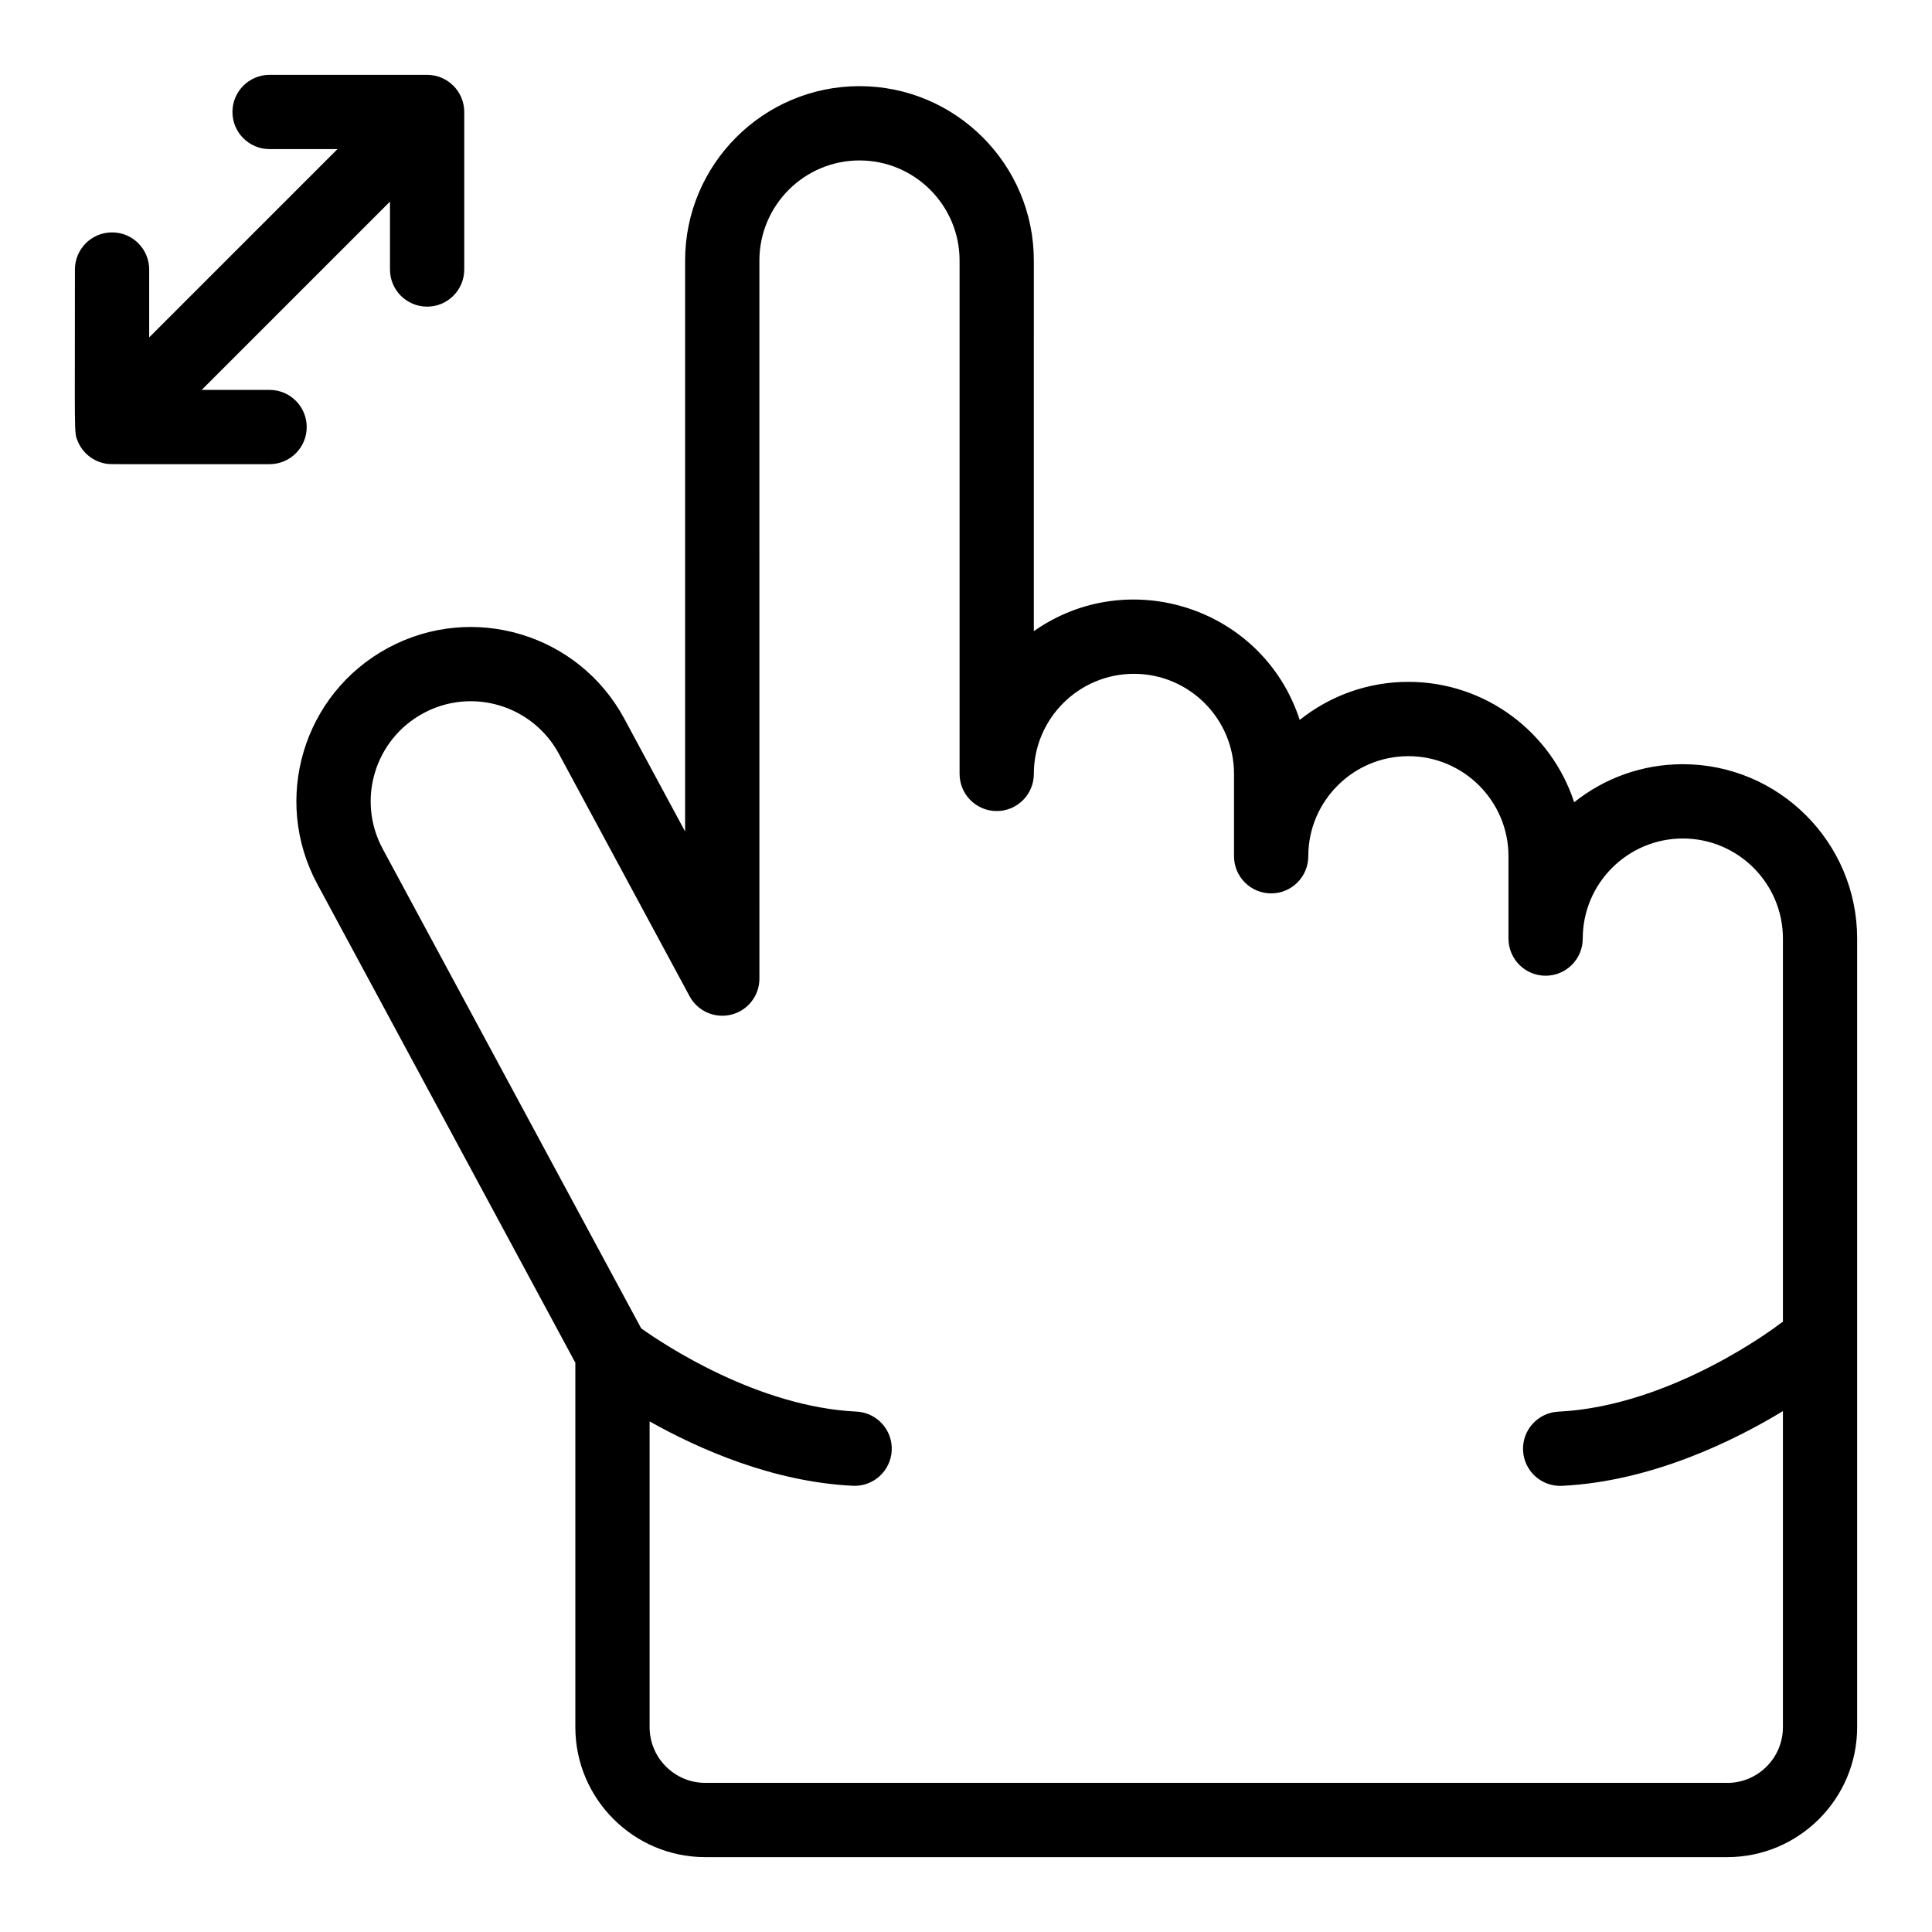
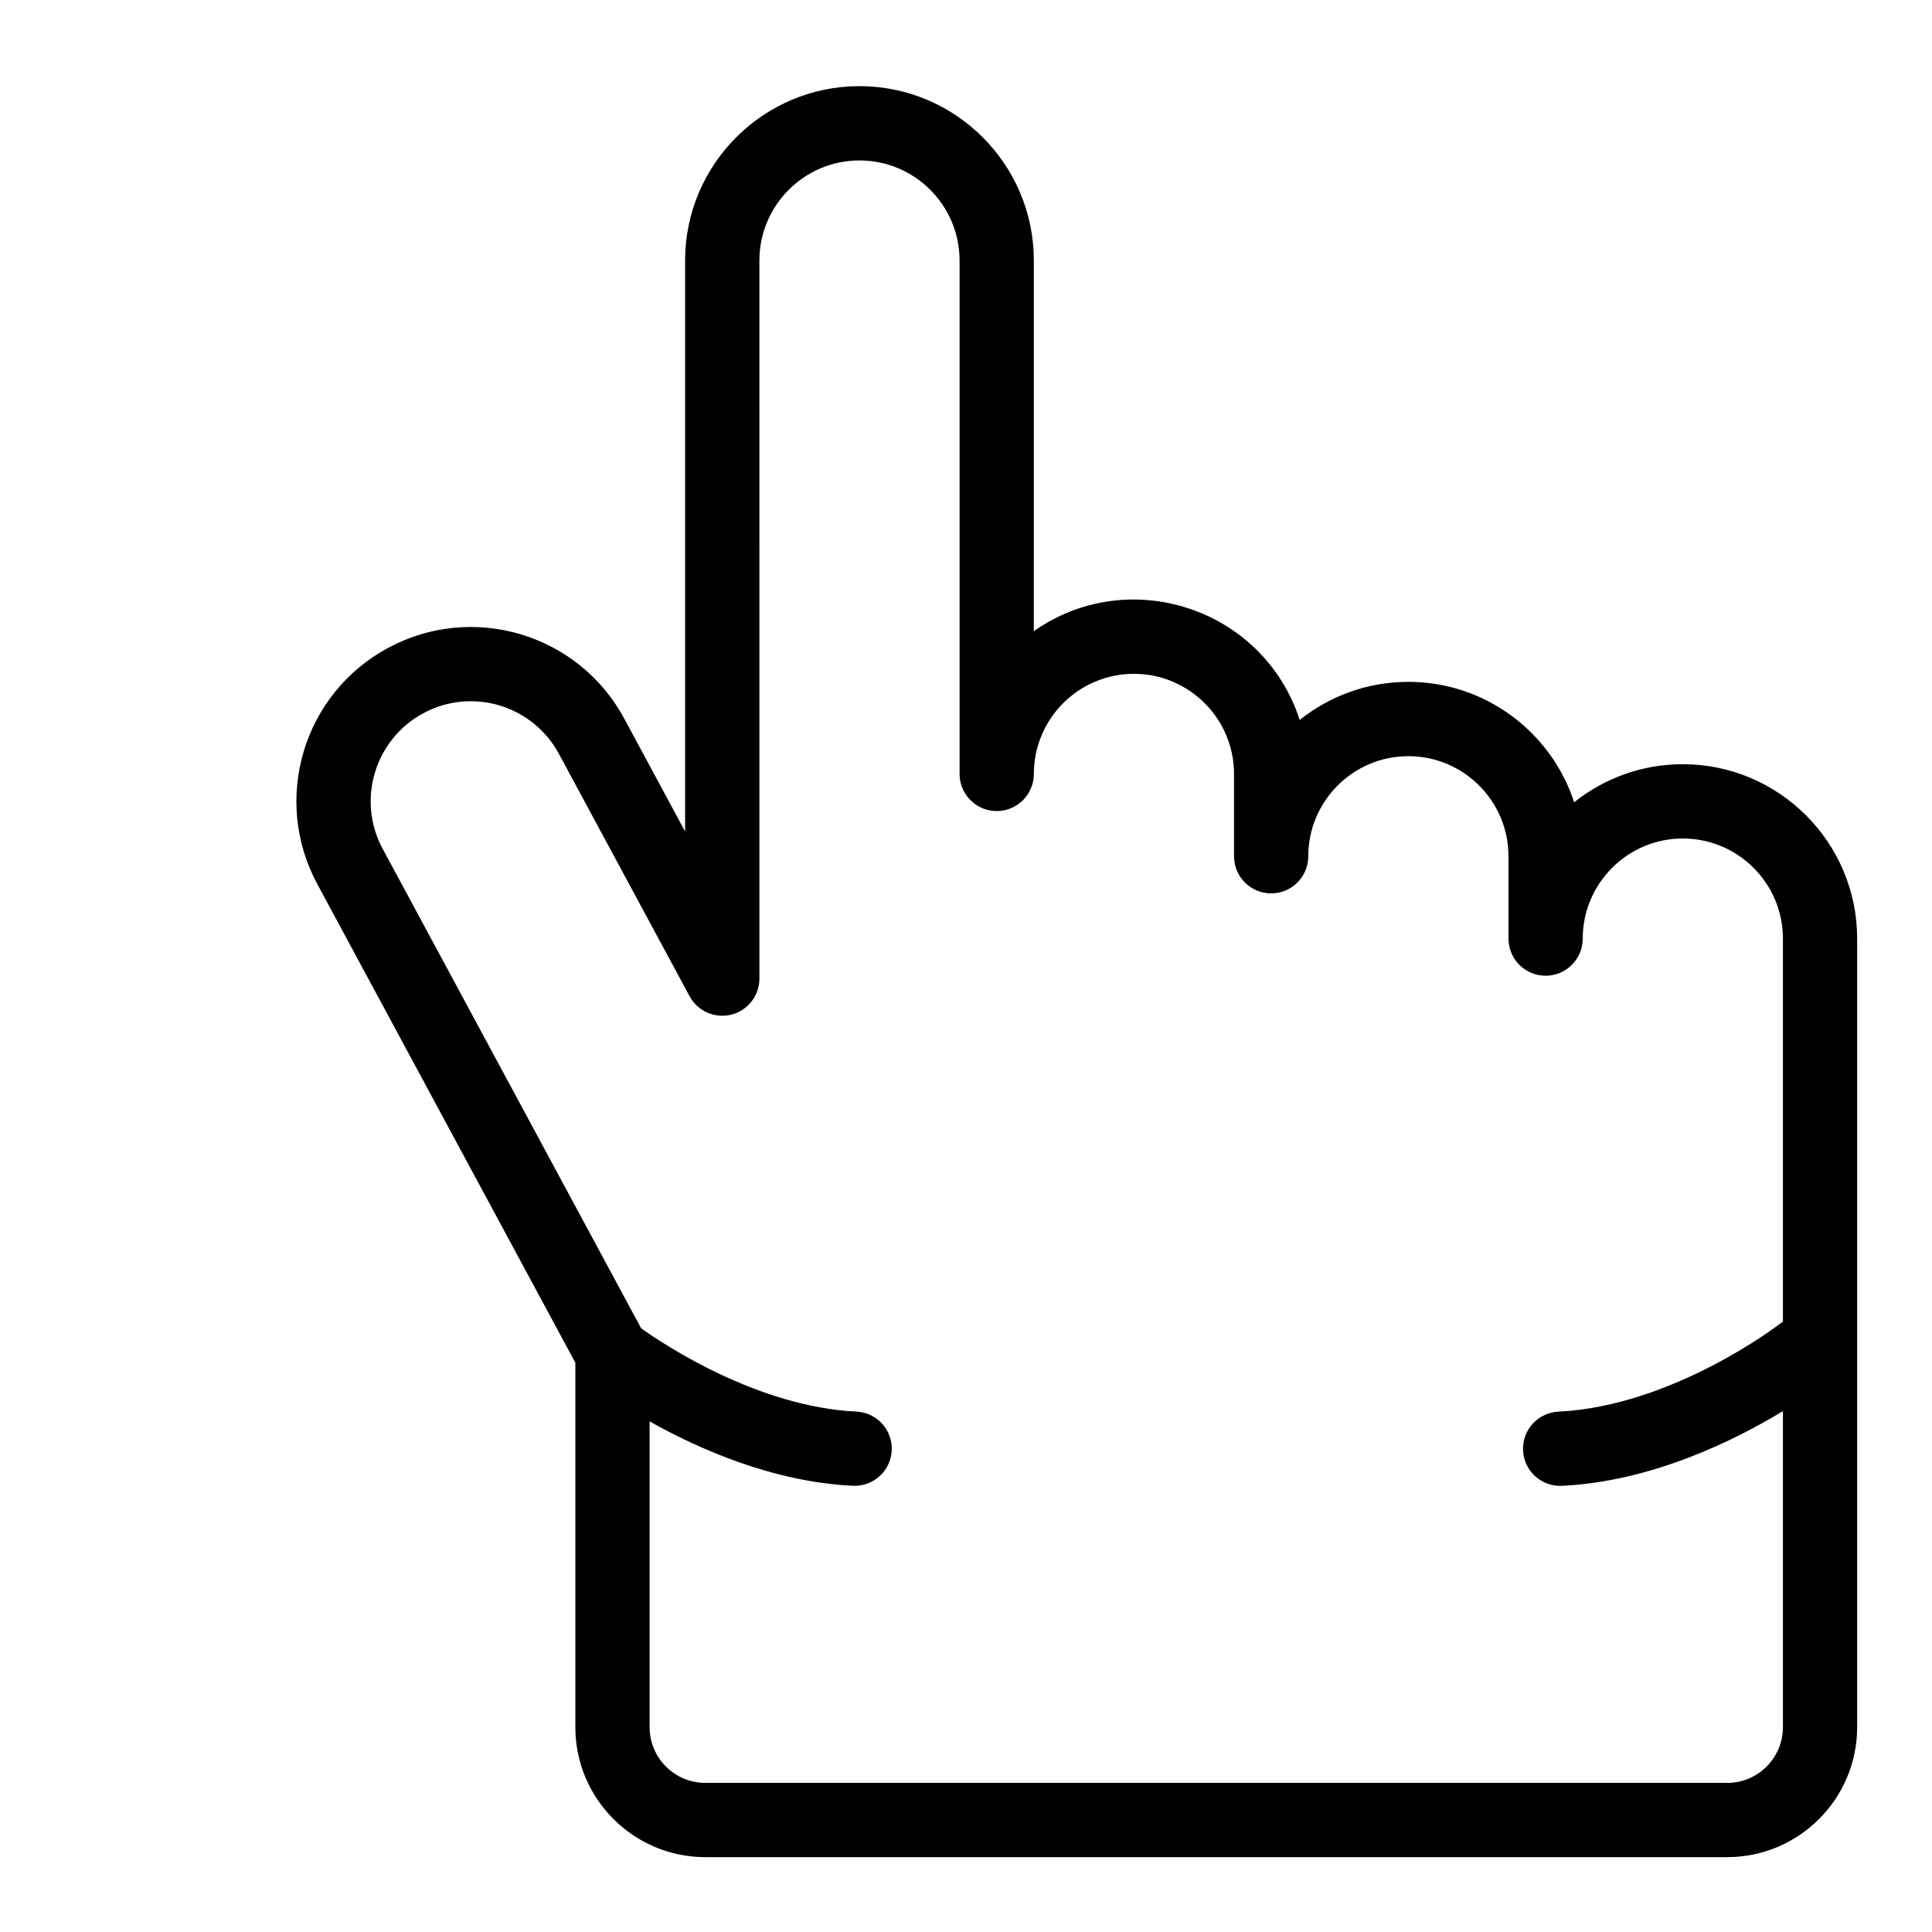
<svg xmlns="http://www.w3.org/2000/svg" fill="#000000" width="800px" height="800px" version="1.1" viewBox="144 144 512 512">
  <g>
    <path d="m589.96 346.52c-10.875 0-20.887 3.777-28.789 10.09-6.035-18.504-23.449-31.91-43.941-31.91-10.875 0-20.887 3.777-28.789 10.09-9.695-29.73-45.293-41.23-70.469-23.52l0.004-98.23c0-25.477-20.727-46.207-46.207-46.207-25.477 0-46.207 20.727-46.207 46.207v151.32l-16.125-29.914c-12.117-22.477-40.145-30.848-62.598-18.746-22.477 12.117-30.867 40.117-18.746 62.598l68.379 126.84v96.582c0 18.992 15.449 34.441 34.441 34.441h270.81c18.992 0 34.441-15.449 34.441-34.441v-208.99c0-25.48-20.727-46.207-46.207-46.207zm11.766 269.96h-270.81c-8.141 0-14.762-6.621-14.762-14.762v-81.031c13.012 7.32 32.66 16.031 53.855 17.059 5.473 0.262 10.043-3.961 10.305-9.352 0.266-5.43-3.922-10.043-9.352-10.305-26.098-1.266-50.707-17.559-57.043-22.062l-68.5-127.07c-6.957-12.906-2.144-28.977 10.762-35.938 12.996-7.008 29.031-2.039 35.938 10.762l34.629 64.234c2.137 3.965 6.699 5.969 11.07 4.871 4.371-1.102 7.434-5.035 7.434-9.539l-0.004-190.3c0-14.625 11.898-26.527 26.527-26.527 14.625 0 26.523 11.898 26.523 26.527v136.05c0 5.434 4.406 9.84 9.84 9.84s9.84-4.406 9.84-9.84c0-14.625 11.898-26.527 26.527-26.527 14.625 0 26.523 11.898 26.523 26.527v21.82c0 5.434 4.406 9.84 9.84 9.84s9.84-4.406 9.84-9.84c0-14.625 11.902-26.523 26.527-26.523s26.527 11.898 26.527 26.523v21.82c0 5.434 4.406 9.84 9.84 9.84 5.434 0 9.84-4.406 9.84-9.84 0-14.625 11.898-26.527 26.527-26.527 14.625 0 26.523 11.898 26.523 26.527v101.54c-0.309 0.191-0.613 0.395-0.906 0.621-0.277 0.219-28.285 21.734-58.609 23.207-5.43 0.266-9.613 4.879-9.352 10.305 0.262 5.391 4.836 9.609 10.305 9.352 23.93-1.16 45.902-12.117 58.562-19.805l-0.004 83.773c0 8.141-6.621 14.762-14.762 14.762z" />
-     <path d="m215.44 247.33h-17.988l49.898-49.898v17.992c0 5.434 4.406 9.84 9.84 9.84s9.84-4.406 9.84-9.84v-41.746c0-5.434-4.406-9.84-9.84-9.84l-41.75-0.004c-5.434 0-9.84 4.406-9.84 9.84 0 5.434 4.406 9.84 9.84 9.84h17.992l-49.898 49.898v-17.988c0-5.434-4.406-9.84-9.84-9.84s-9.84 4.406-9.84 9.84c0.023 44.328-0.289 43.004 0.75 45.512 1.262 3.059 3.981 5.25 7.168 5.883 1.488 0.293-1.188 0.172 43.672 0.191 5.434 0 9.84-4.406 9.84-9.84-0.004-5.434-4.406-9.84-9.844-9.84z" />
  </g>
</svg>